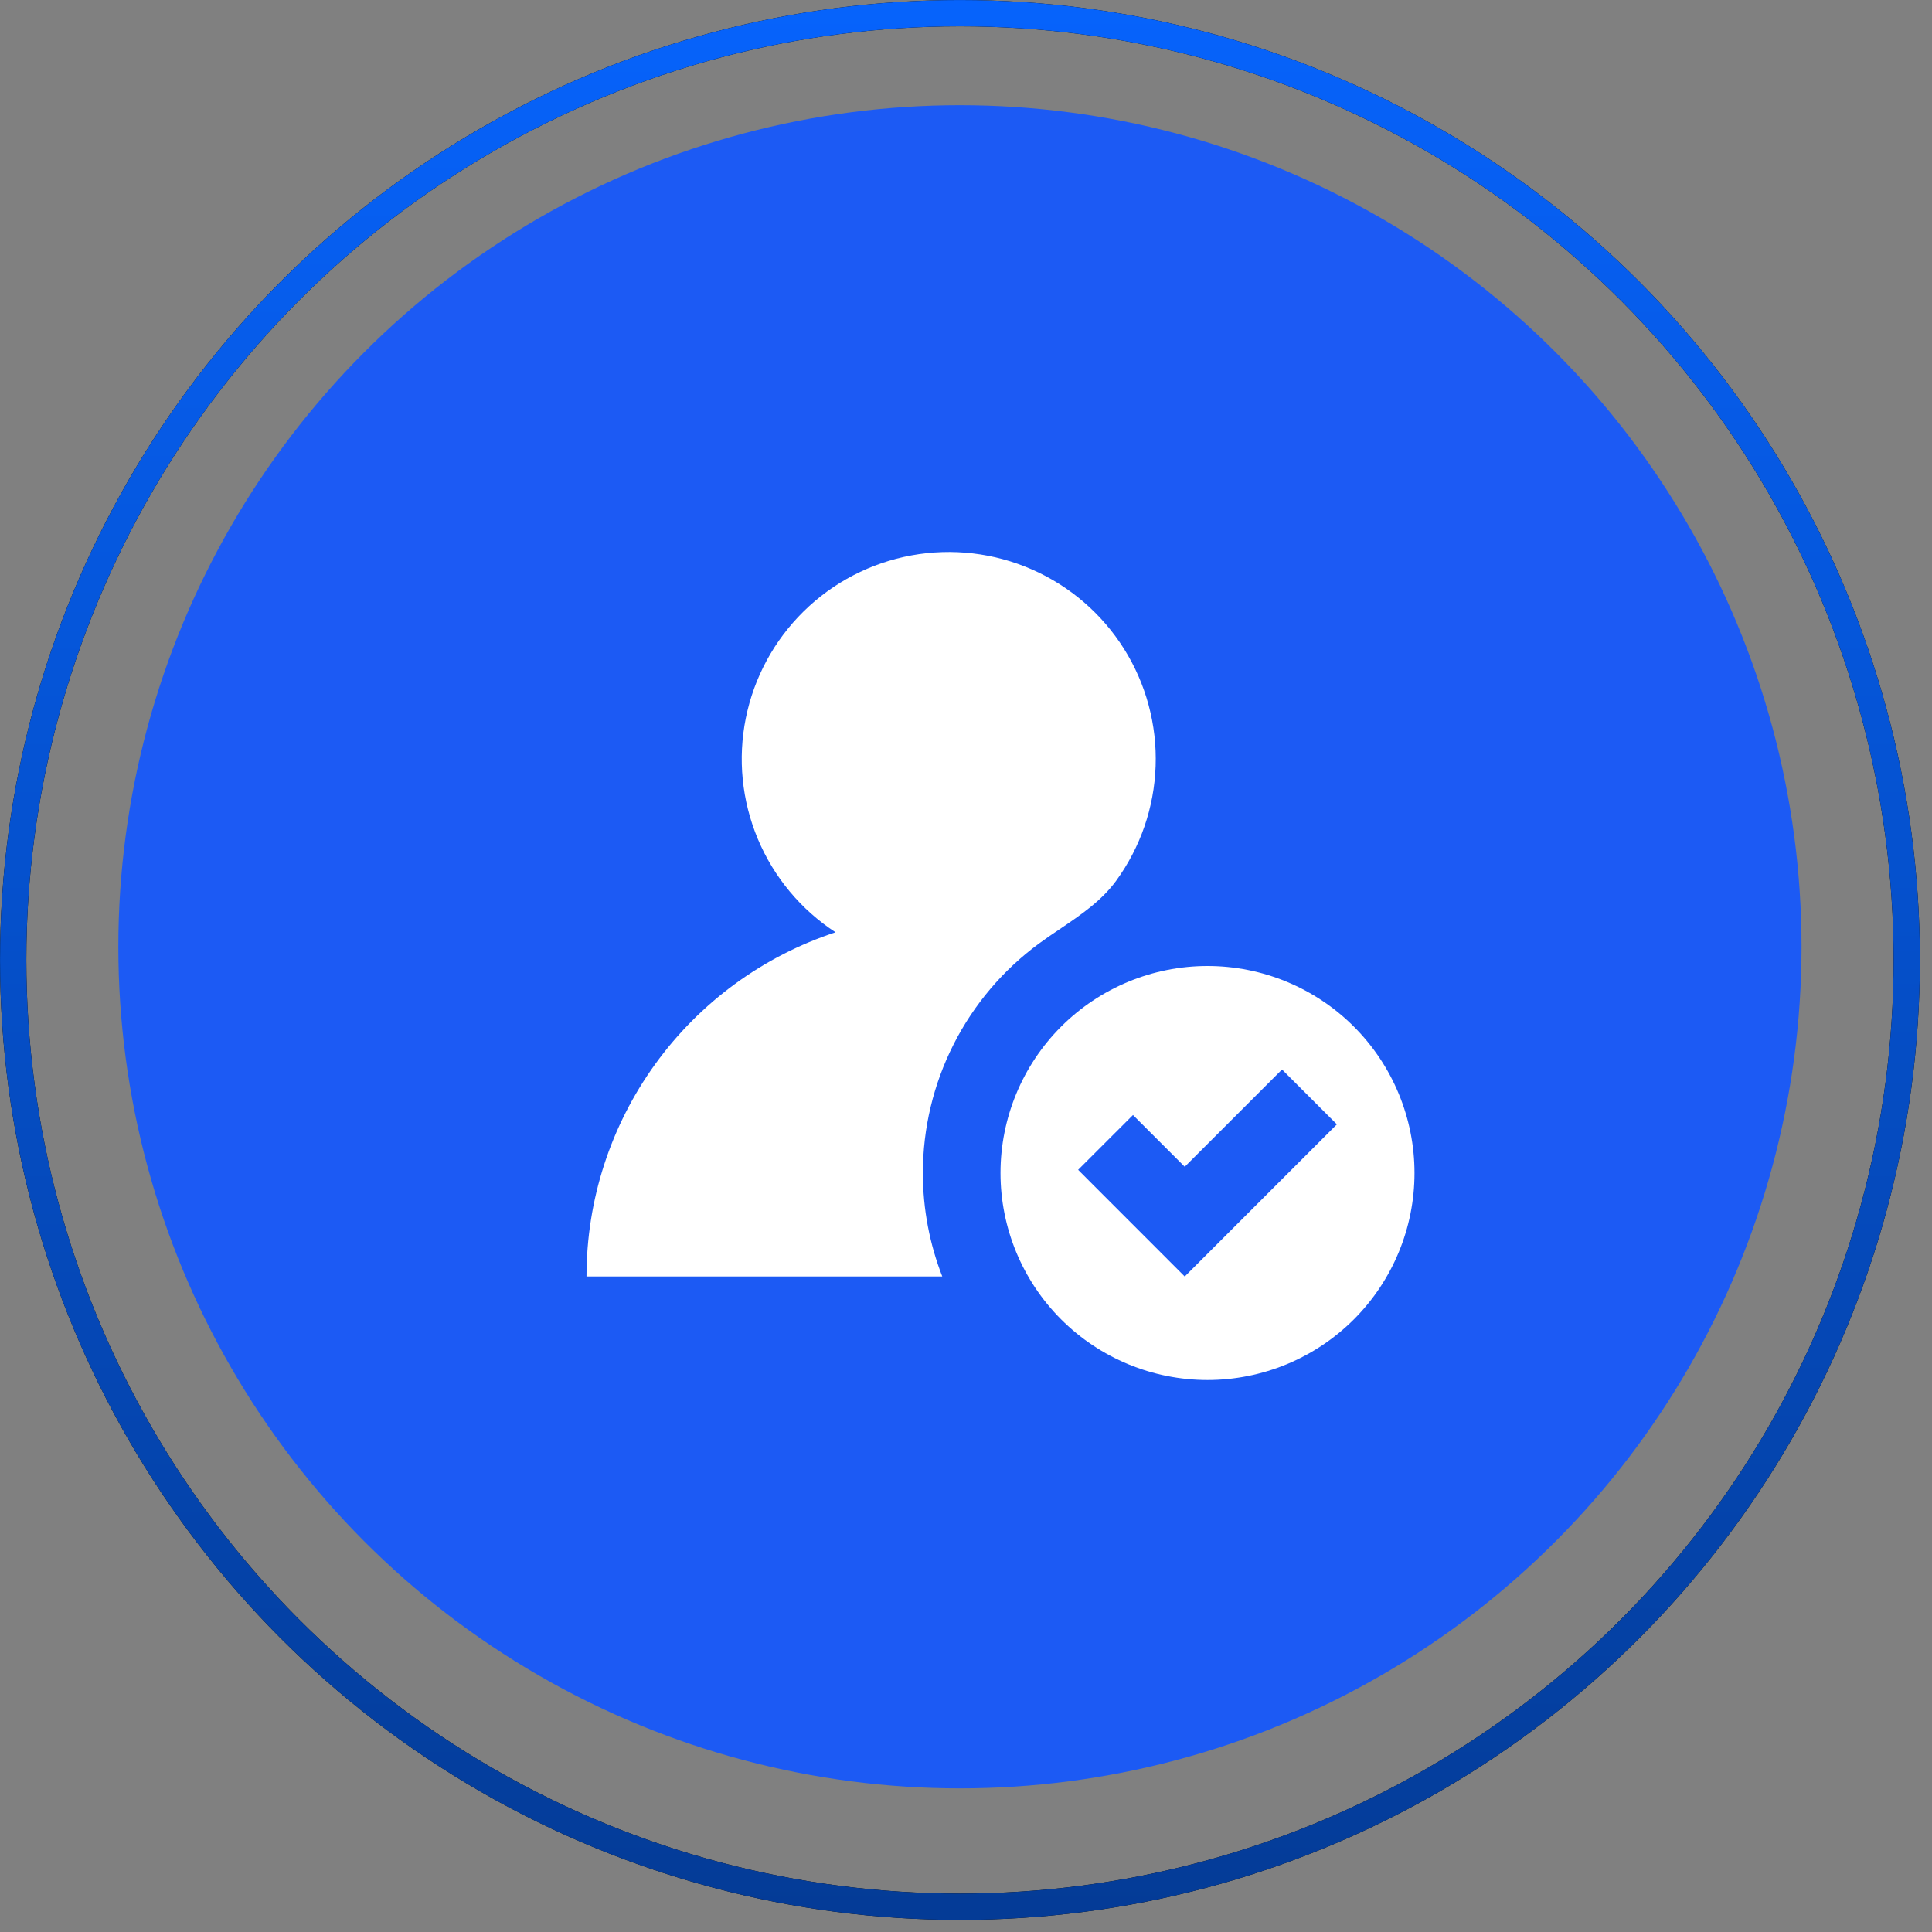
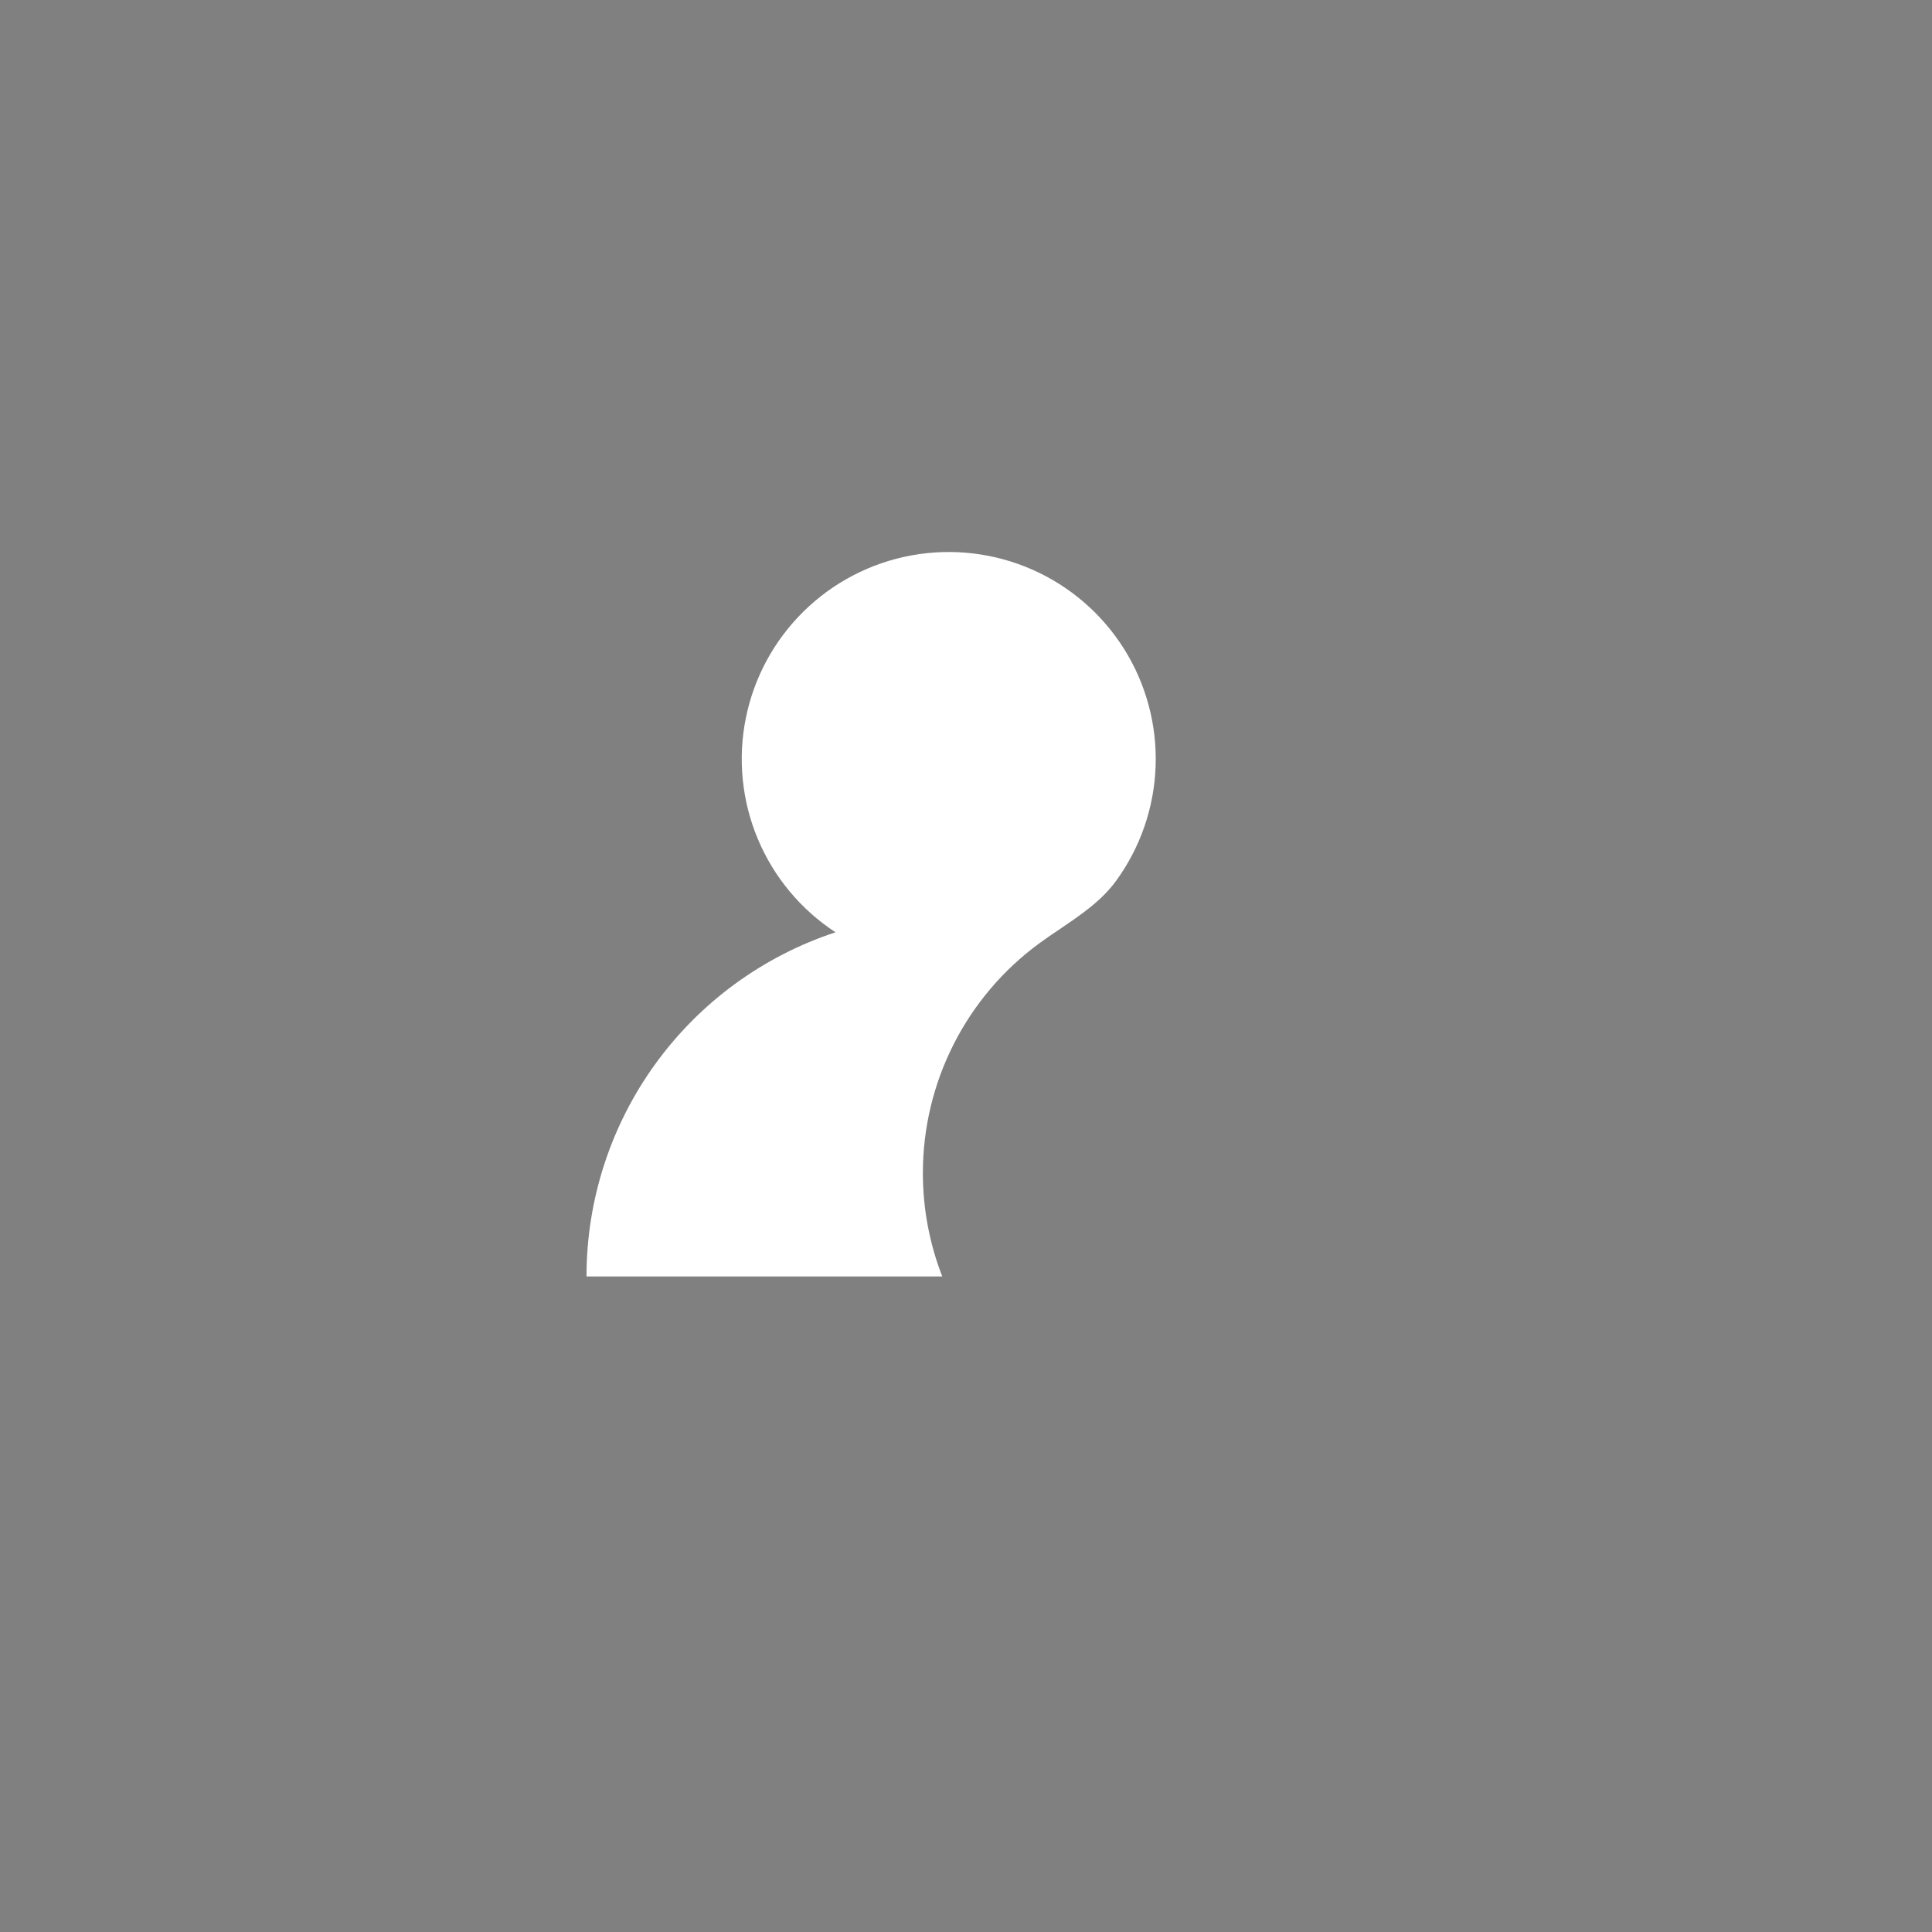
<svg xmlns="http://www.w3.org/2000/svg" width="56" height="56" viewBox="0 0 56 56" fill="none">
  <rect x="0" y="0" width="56" height="56" fill="#808080" stroke="none" />
-   <circle cx="27.824" cy="27.443" r="24.394" fill="#1C5AF4" />
-   <circle cx="27.825" cy="27.825" r="27.443" stroke="black" stroke-width="0.762" />
-   <circle cx="27.825" cy="27.825" r="27.443" stroke="url(#paint0_linear_2049_80016)" stroke-width="0.762" />
  <g clip-path="url(#clip0_2049_80016)">
    <path d="M26.75 33.999C26.75 35.058 26.95 36.069 27.312 36.999H17C17 34.788 17.697 32.633 18.993 30.842C20.289 29.051 22.118 27.714 24.218 27.023C23.214 26.367 22.429 25.424 21.966 24.318C21.502 23.211 21.381 21.991 21.618 20.815C21.855 19.639 22.439 18.561 23.295 17.72C24.151 16.879 25.239 16.314 26.42 16.098C27.6 15.882 28.818 16.025 29.916 16.508C31.014 16.991 31.942 17.792 32.581 18.808C33.219 19.824 33.538 21.008 33.496 22.207C33.455 23.406 33.055 24.565 32.348 25.535C31.924 26.115 31.325 26.52 30.727 26.925C30.52 27.062 30.317 27.203 30.117 27.348C29.073 28.115 28.225 29.116 27.64 30.272C27.055 31.427 26.75 32.704 26.75 33.999Z" fill="white" />
-     <path fill-rule="evenodd" clip-rule="evenodd" d="M41 34C41 35.591 40.368 37.117 39.243 38.243C38.117 39.368 36.591 40 35 40C33.409 40 31.883 39.368 30.757 38.243C29.632 37.117 29 35.591 29 34C29 32.409 29.632 30.883 30.757 29.757C31.883 28.632 33.409 28 35 28C36.591 28 38.117 28.632 39.243 29.757C40.368 30.883 41 32.409 41 34ZM38.75 32.59L37.16 31L34.34 33.819L32.84 32.319L31.25 33.908L34.34 37L38.75 32.59Z" fill="white" />
  </g>
  <defs>
    <linearGradient id="paint0_linear_2049_80016" x1="27.825" y1="0" x2="27.825" y2="55.649" gradientUnits="userSpaceOnUse">
      <stop stop-color="#0663FC" />
      <stop offset="1" stop-color="#043B96" />
    </linearGradient>
    <clipPath id="clip0_2049_80016">
      <rect width="24" height="24" fill="white" transform="translate(17 16)" />
    </clipPath>
  </defs>
</svg>